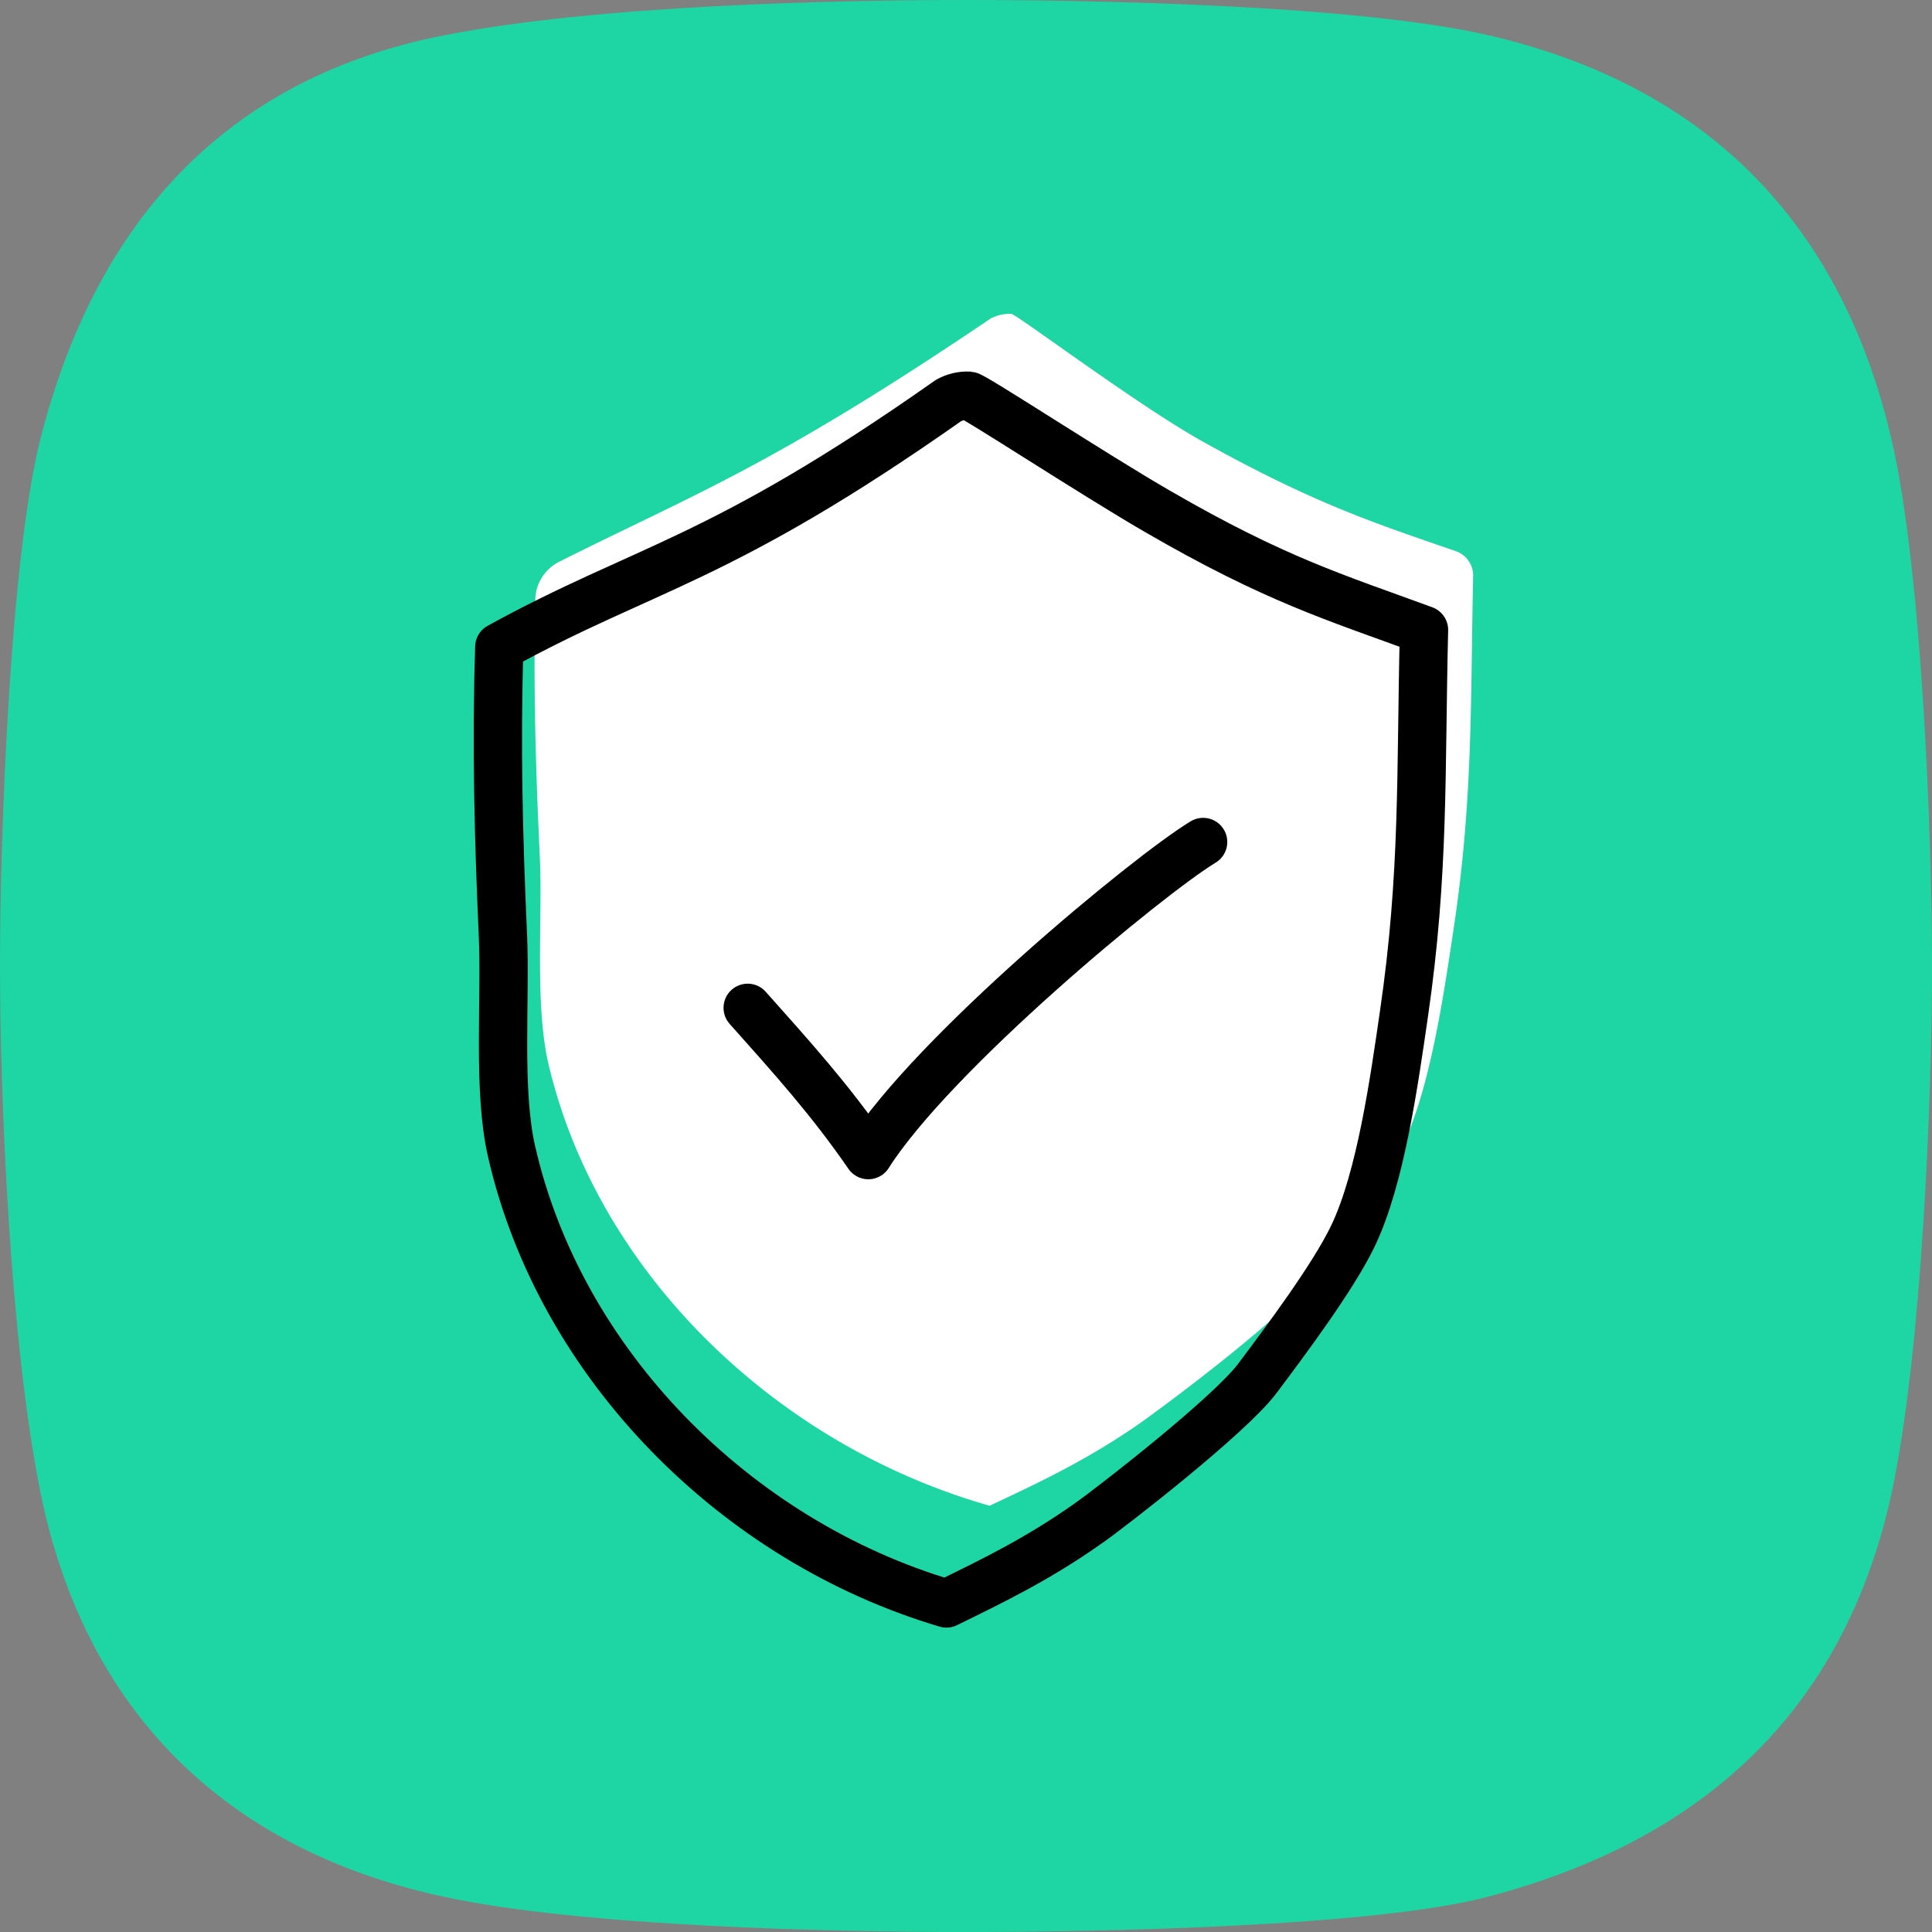
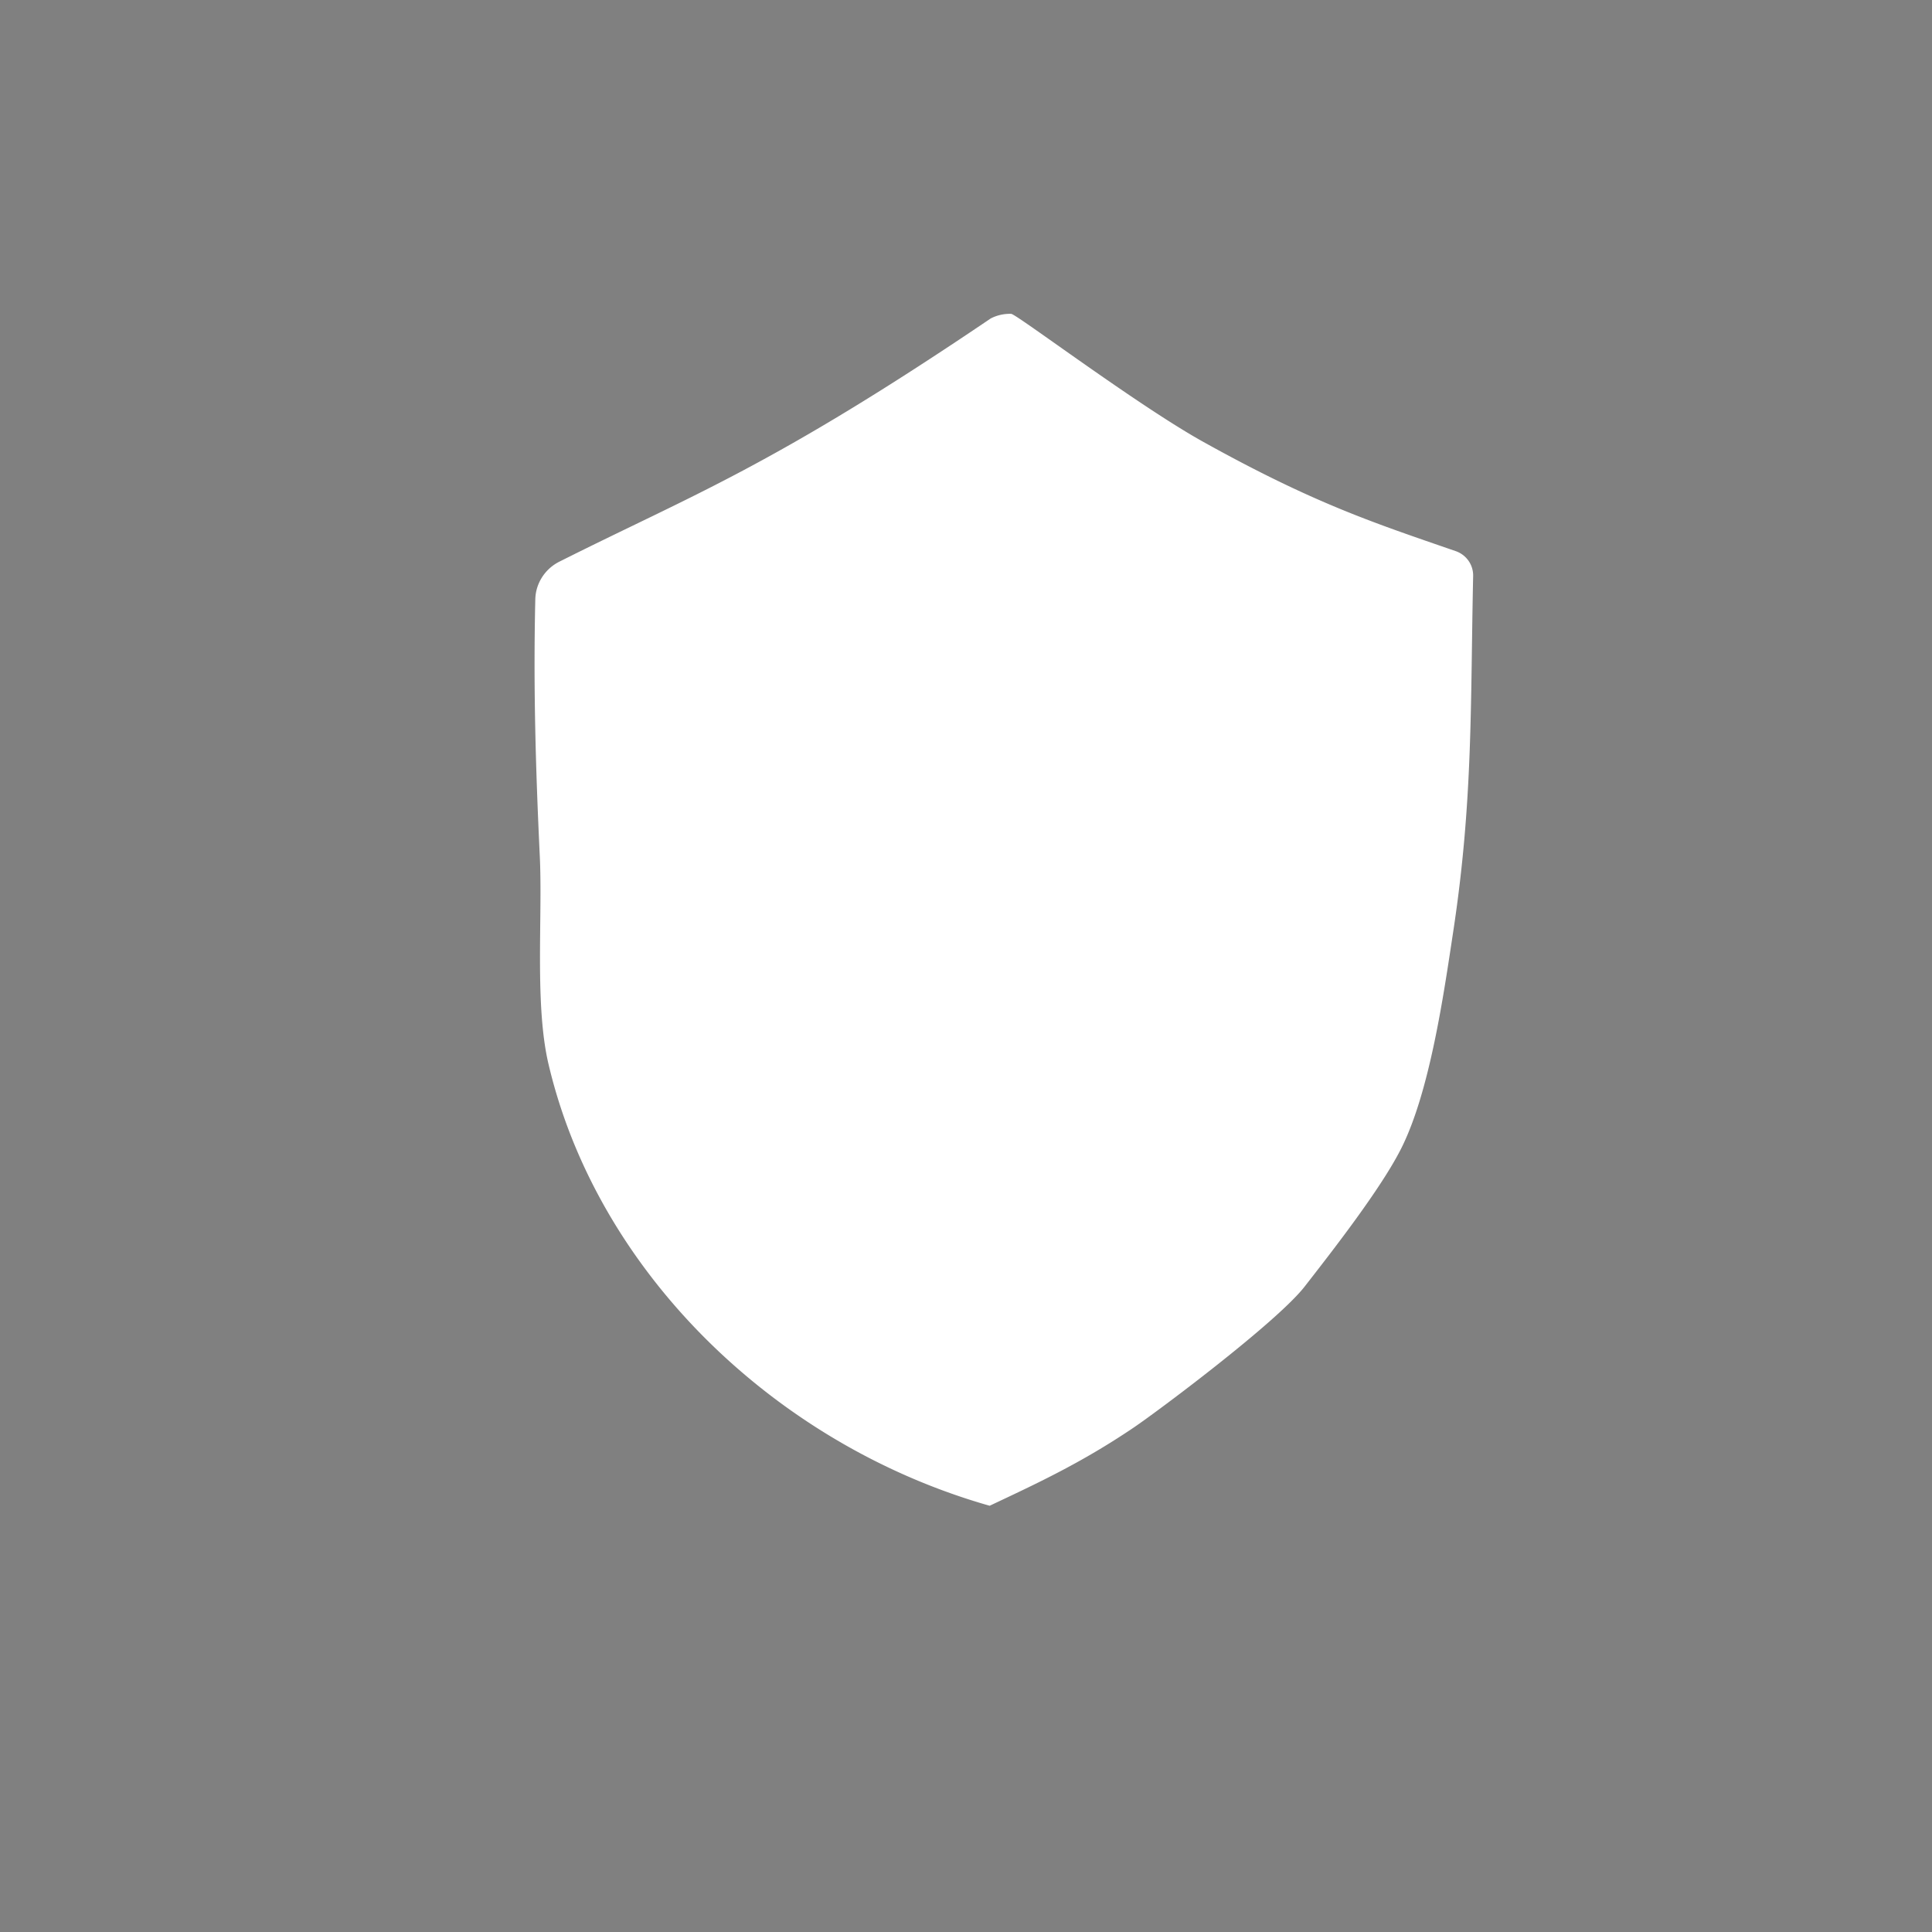
<svg xmlns="http://www.w3.org/2000/svg" width="80" height="80" fill="none">
  <rect width="100%" height="100%" fill="#808080" stroke="none" />
-   <path d="M61.654 78.53C56.916 79.79 45.416 80 39.99 80c-5.427 0-15.863-.21-21.665-1.47C9.33 76.577 3.506 70.845 1.67 61.774.417 55.56 0 45.438 0 39.98c0-5.46.417-16.798 1.67-21.795C3.945 9.239 9.309 3.254 18.346 1.47 24.712.21 34.584 0 40.01 0c5.427 0 16.238.21 21.665 1.47 8.954 2.079 14.568 7.727 16.655 16.756C79.583 23.664 80 34.562 80 40.02c0 5.46-.417 15.895-1.67 21.795-1.962 9.008-7.785 14.362-16.676 16.714Z" fill="#1ED6A3" />
  <path d="M40.98 62.35c1.942-.917 3.782-1.764 5.954-3.231 1.004-.678 5.93-4.36 7.088-5.845 1.157-1.485 3.172-4.067 4.007-5.735 1.18-2.358 1.751-6.36 2.143-8.945.828-5.443.712-9.397.828-14.757a1.06 1.06 0 0 0-.2-.628 1.08 1.08 0 0 0-.534-.392c-3.37-1.165-5.85-1.966-10.44-4.52-2.728-1.516-7.714-5.277-7.953-5.301a1.717 1.717 0 0 0-.85.191c-9.106 6.161-12.324 7.288-17.84 10.06a1.811 1.811 0 0 0-.727.639c-.18.274-.28.59-.29.917-.084 3.581.012 6.974.183 10.595.128 2.546-.222 6.228.372 8.7 2.033 8.594 9.391 15.733 18.259 18.252Z" fill="#fff" />
-   <path d="M39.19 66.396c1.918-.941 3.734-1.81 5.877-3.318.99-.696 5.852-4.474 6.995-5.998 1.142-1.523 3.129-4.175 3.954-5.887 1.165-2.414 1.727-6.529 2.115-9.183.856-5.847.69-10.018.834-15.925-3.711-1.36-6.18-2.097-11.031-4.908-2.692-1.557-7.584-4.77-7.822-4.793-.293-.01-.583.06-.838.201-9.504 6.689-12.542 6.872-18.599 10.204-.128 4.08-.033 7.875.15 11.953.119 2.602-.225 6.377.354 8.918 2.001 8.81 9.268 16.145 18.012 18.736Z" stroke="#000" stroke-width="2" stroke-linecap="round" stroke-linejoin="round" />
-   <path d="M30.96 41.732c1.846 2.07 3.428 3.823 4.995 6.099 2.678-4.225 11.578-11.578 13.864-12.966" stroke="#000" stroke-width="2" stroke-linecap="round" stroke-linejoin="round" />
</svg>